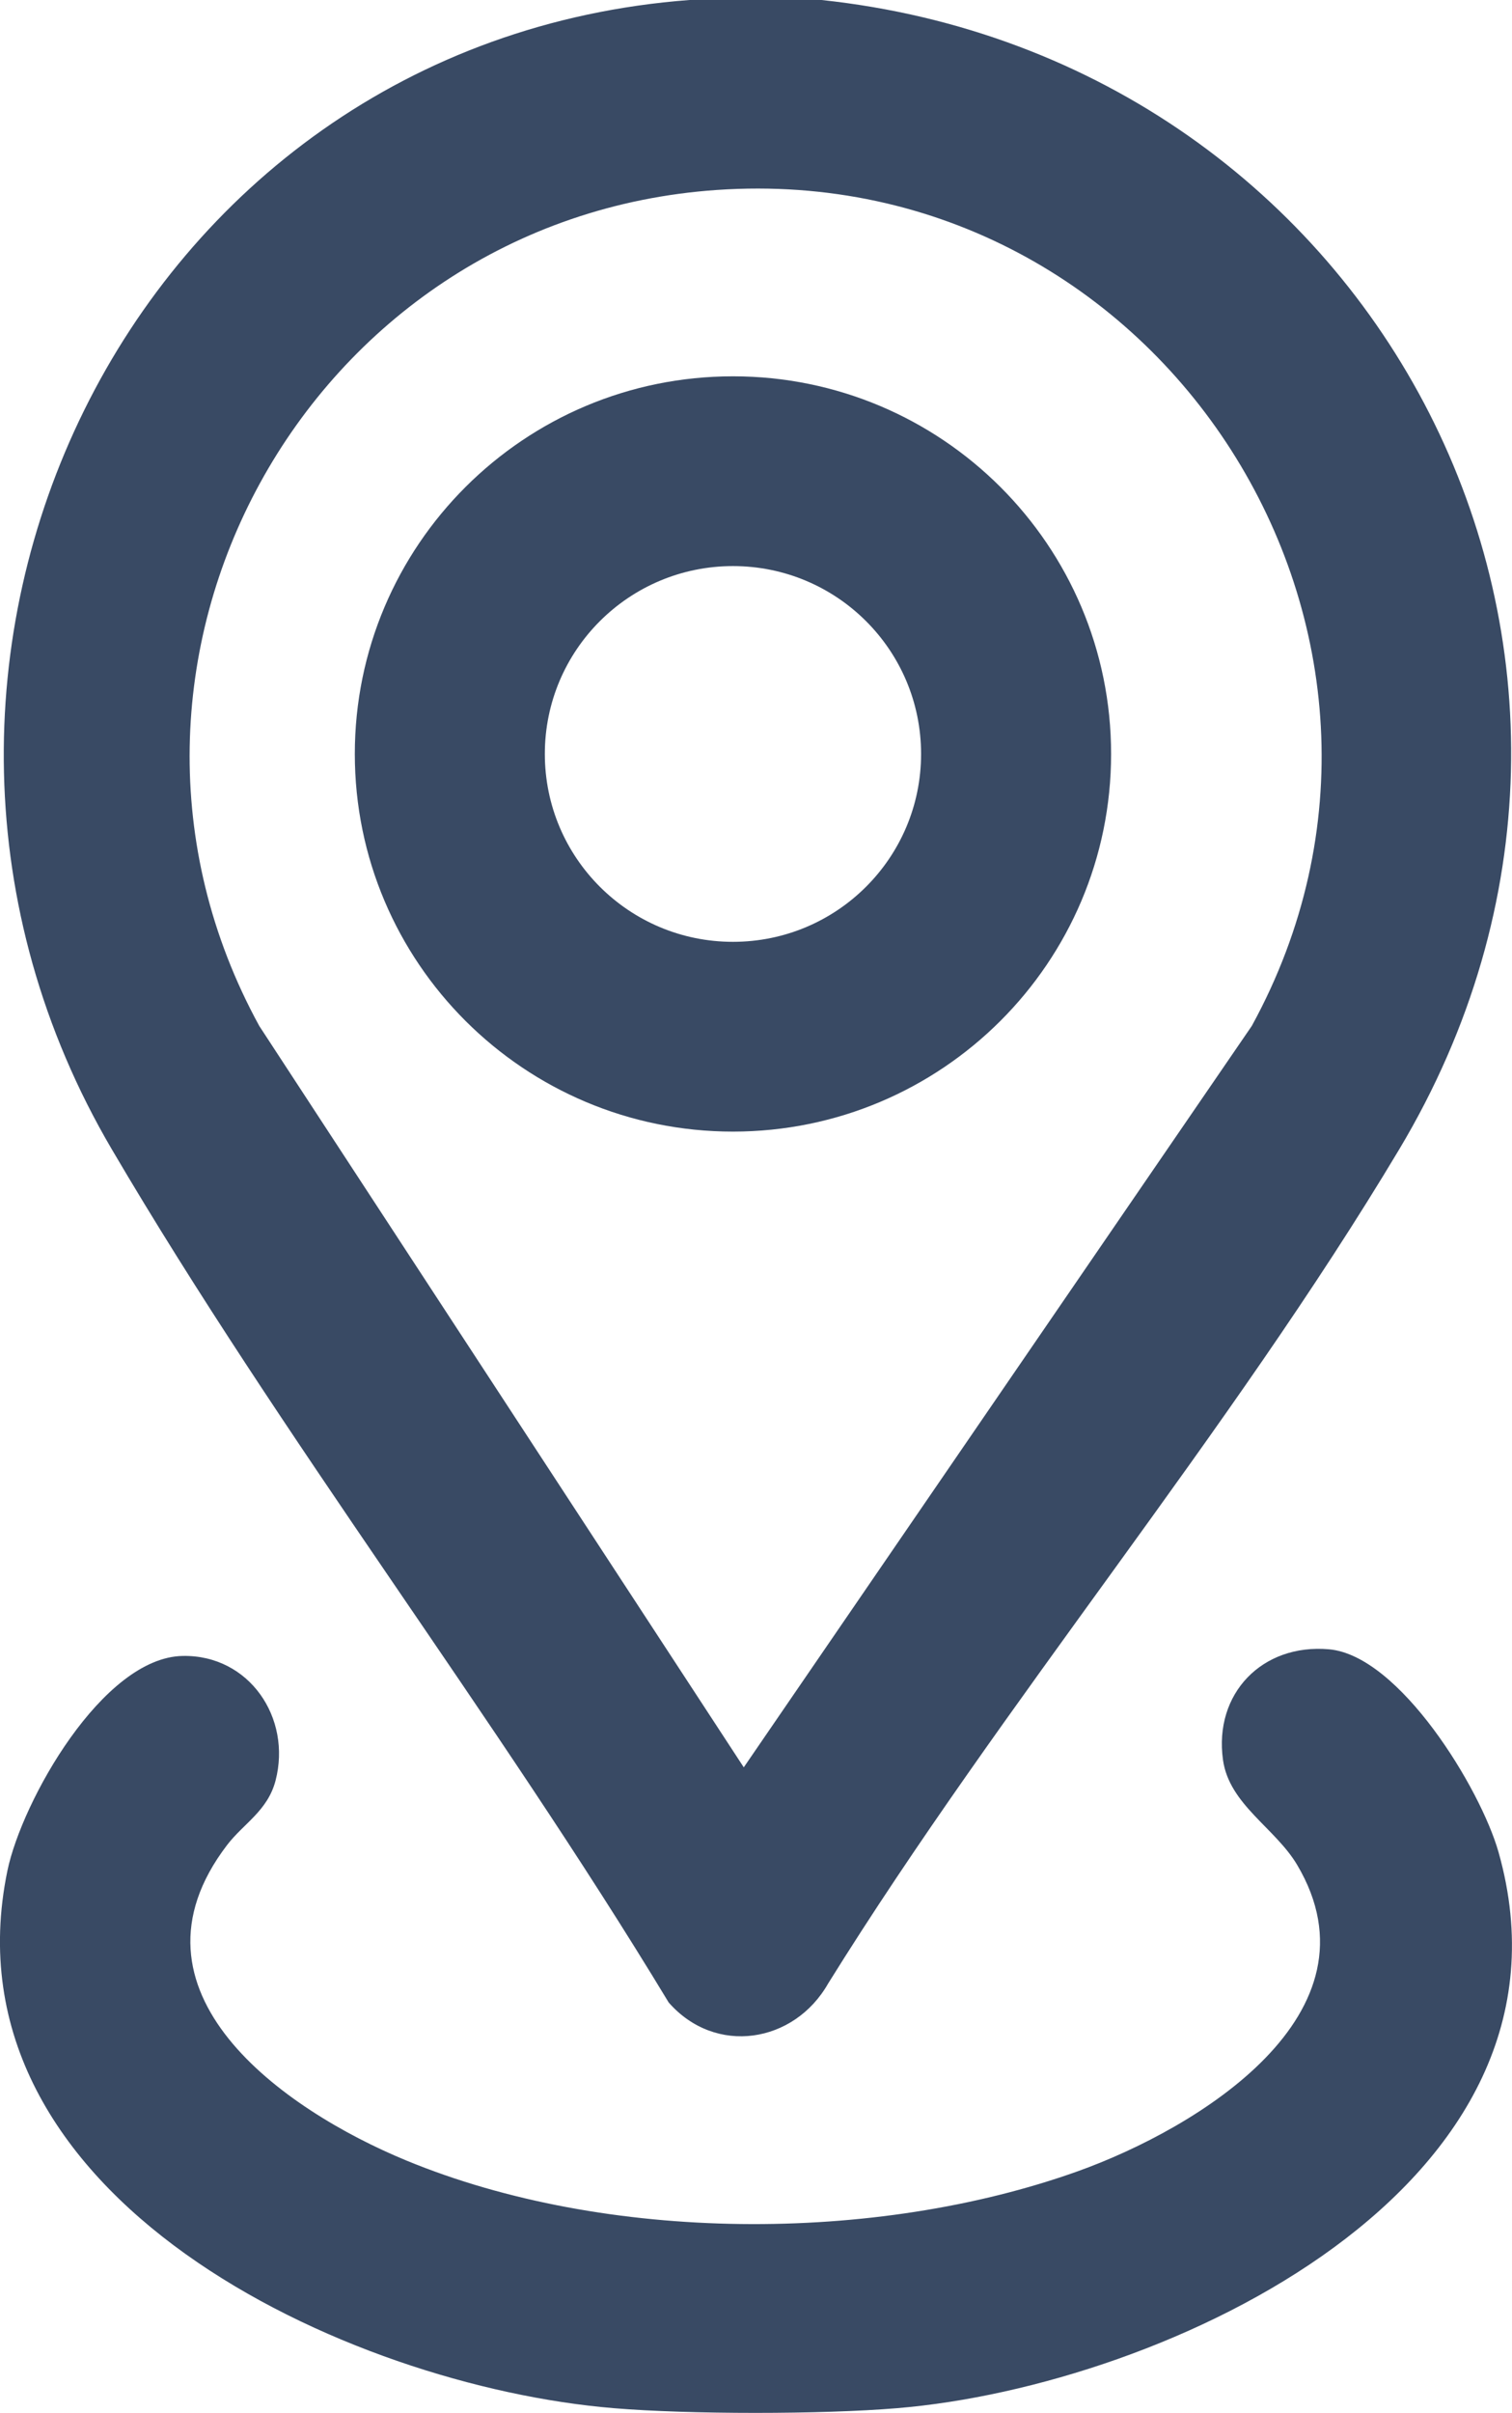
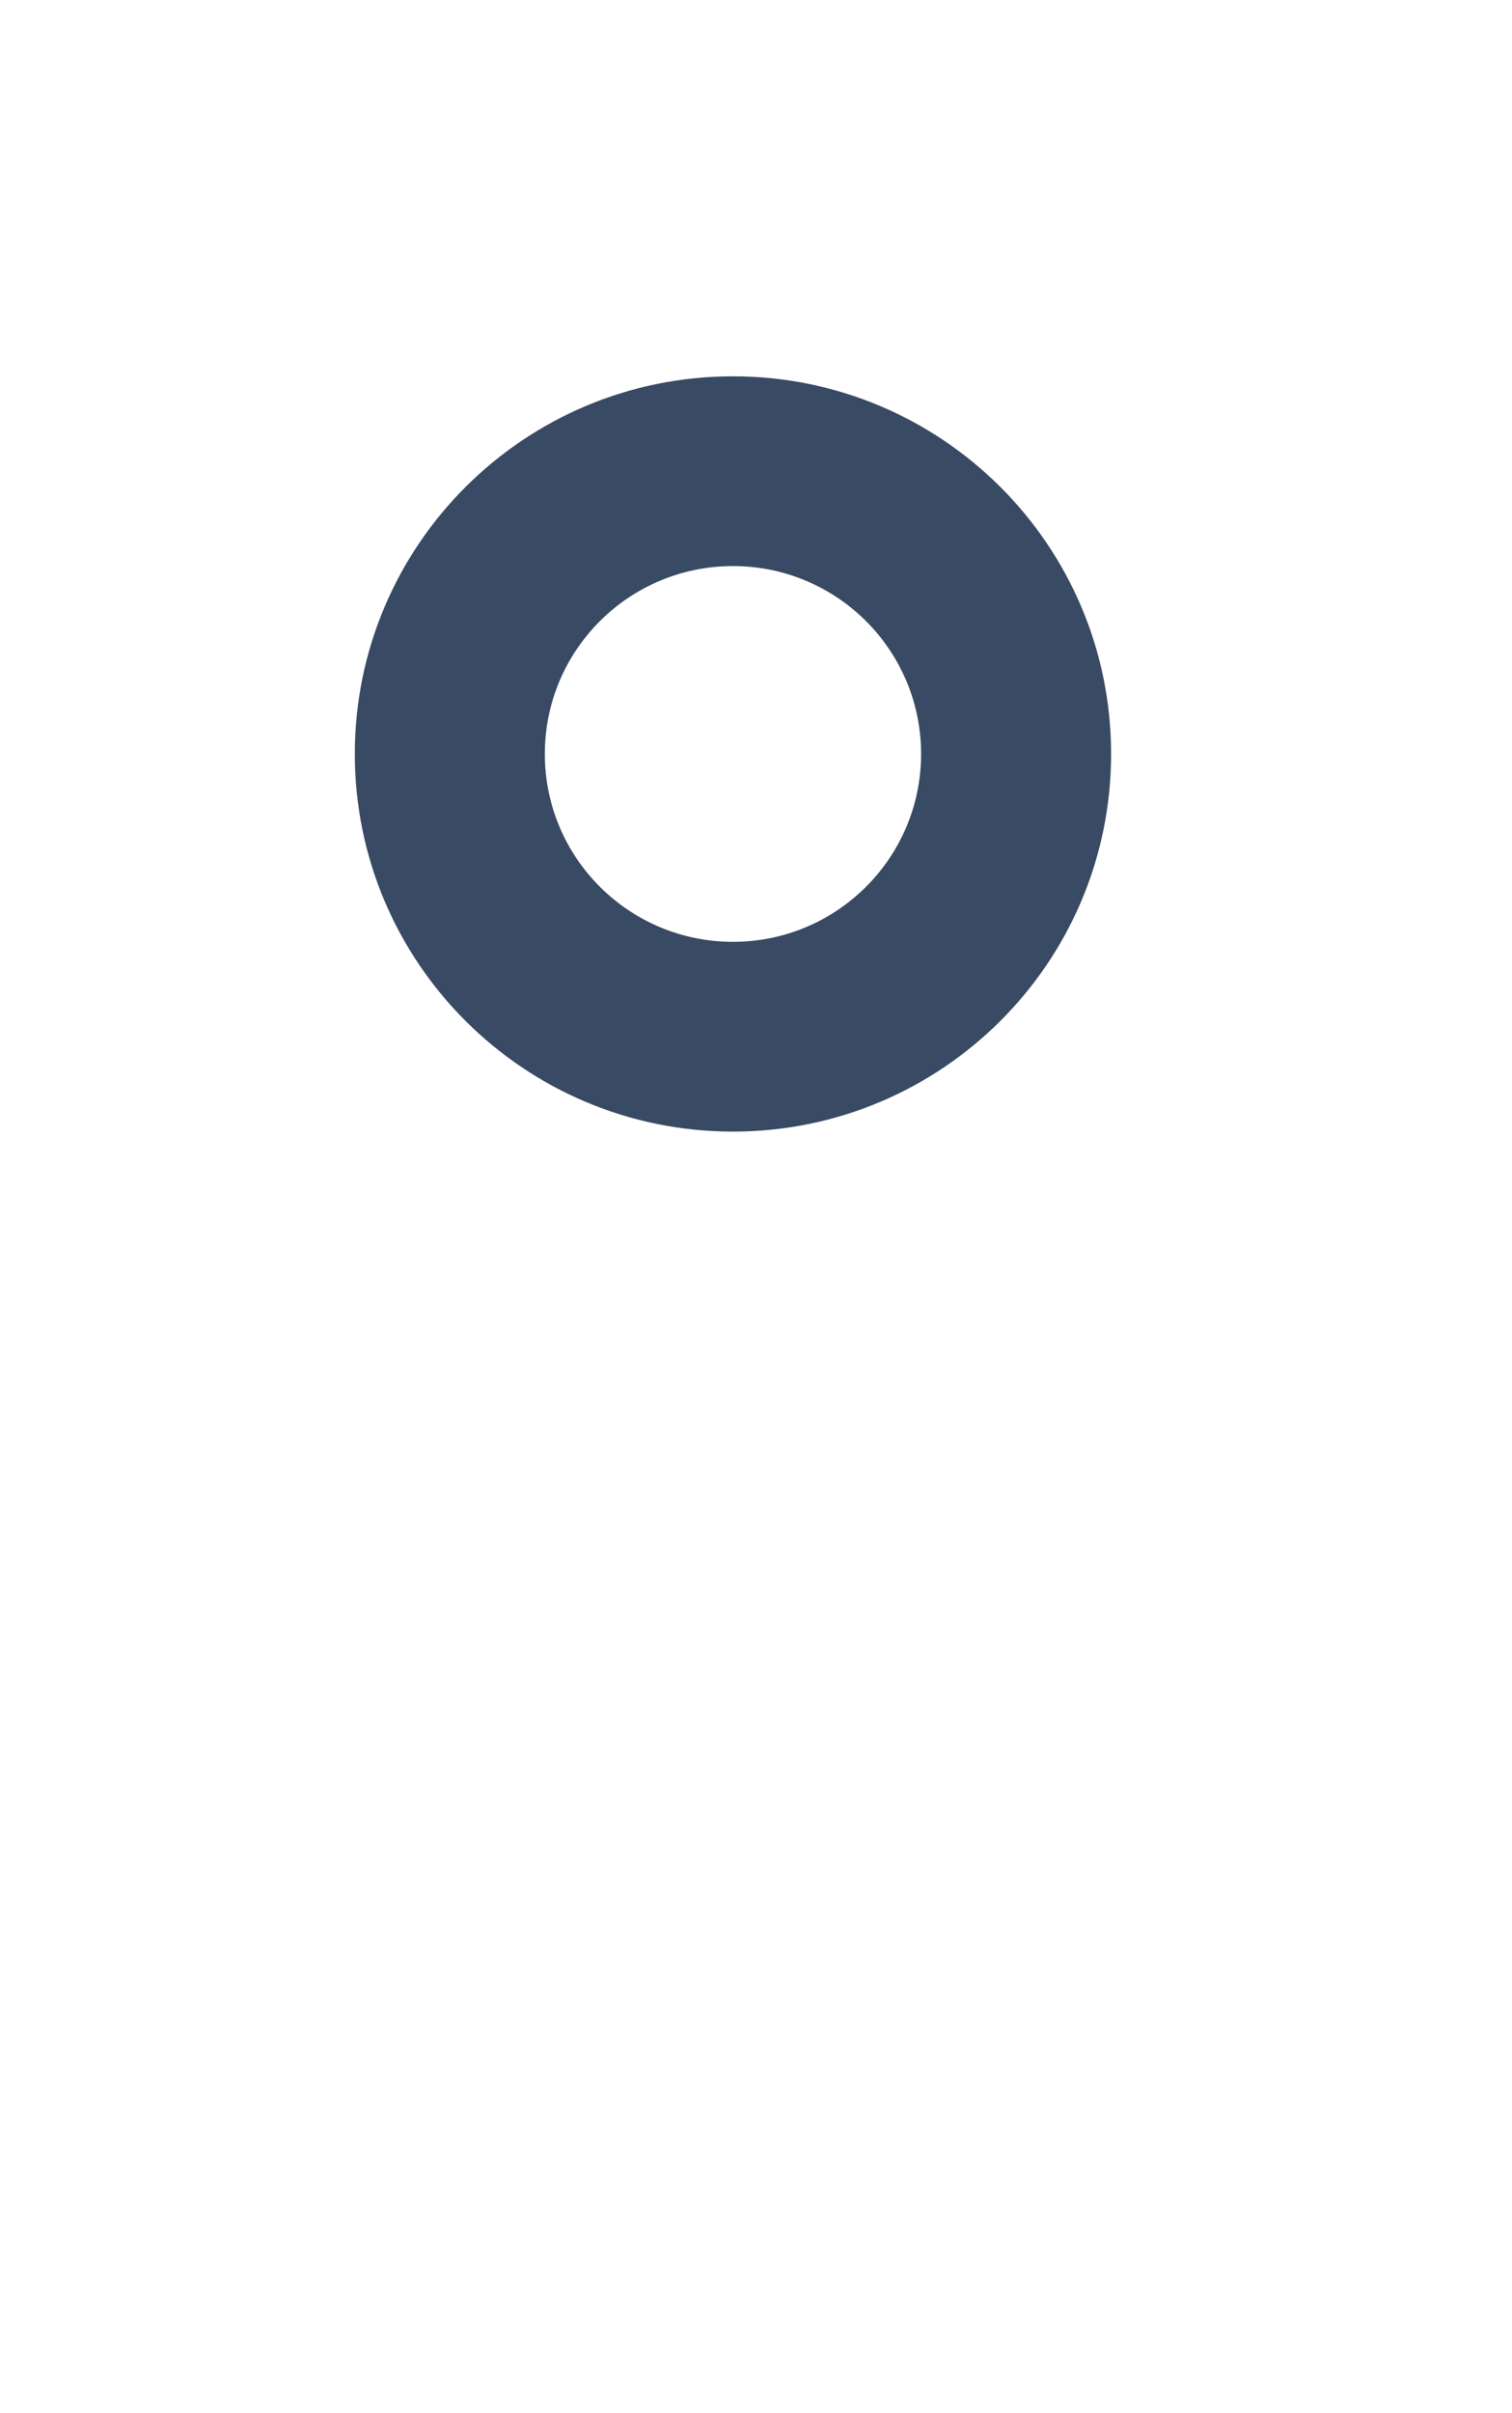
<svg xmlns="http://www.w3.org/2000/svg" id="Ebene_1" data-name="Ebene 1" viewBox="0 0 79.73 127.15">
  <defs>
    <style>      .cls-1 {        fill: #394a64;      }    </style>
  </defs>
-   <path class="cls-1" d="M47.3,126.9c-3.95.33-10.98.33-14.93,0-14.05-1.16-35.54-11.08-31.98-28.32.76-3.66,5.02-11.25,9.25-11.32,3.5-.06,5.75,3.26,4.89,6.57-.42,1.6-1.69,2.26-2.56,3.4-5.89,7.72,2.96,13.94,9.46,16.62,10.52,4.34,24.69,4.39,35.39.57,6.29-2.25,16.25-8.28,11.58-16.15-1.16-1.95-3.58-3.18-3.91-5.53-.49-3.5,2.07-6.14,5.59-5.83,3.72.33,7.99,7.34,8.94,10.69,4.99,17.64-17.55,28.13-31.72,29.3Z" />
-   <path class="cls-1" d="M43.32,0c29.43,3.14,45.9,34.78,30.46,60.57-8.95,14.96-20.86,29.08-30.11,43.95-1.79,3.15-5.94,3.82-8.41,1-9.18-15.18-20.4-29.7-29.36-44.95C-9,35.23,6.75,2.23,36.36,0h6.97ZM37.8,10.01C16.14,11.5,3.26,35.04,13.67,54.06l25.55,39.07,26.79-39.07c11.25-20.54-4.74-45.67-28.21-44.05Z" />
  <path class="cls-1" d="M58.59,39.73c0,10.99-8.93,19.9-19.94,19.9s-19.94-8.91-19.94-19.9,8.93-19.9,19.94-19.9,19.94,8.91,19.94,19.9ZM48.57,39.73c0-5.47-4.44-9.9-9.92-9.9s-9.92,4.43-9.92,9.9,4.44,9.9,9.92,9.9,9.92-4.43,9.92-9.9Z" />
</svg>